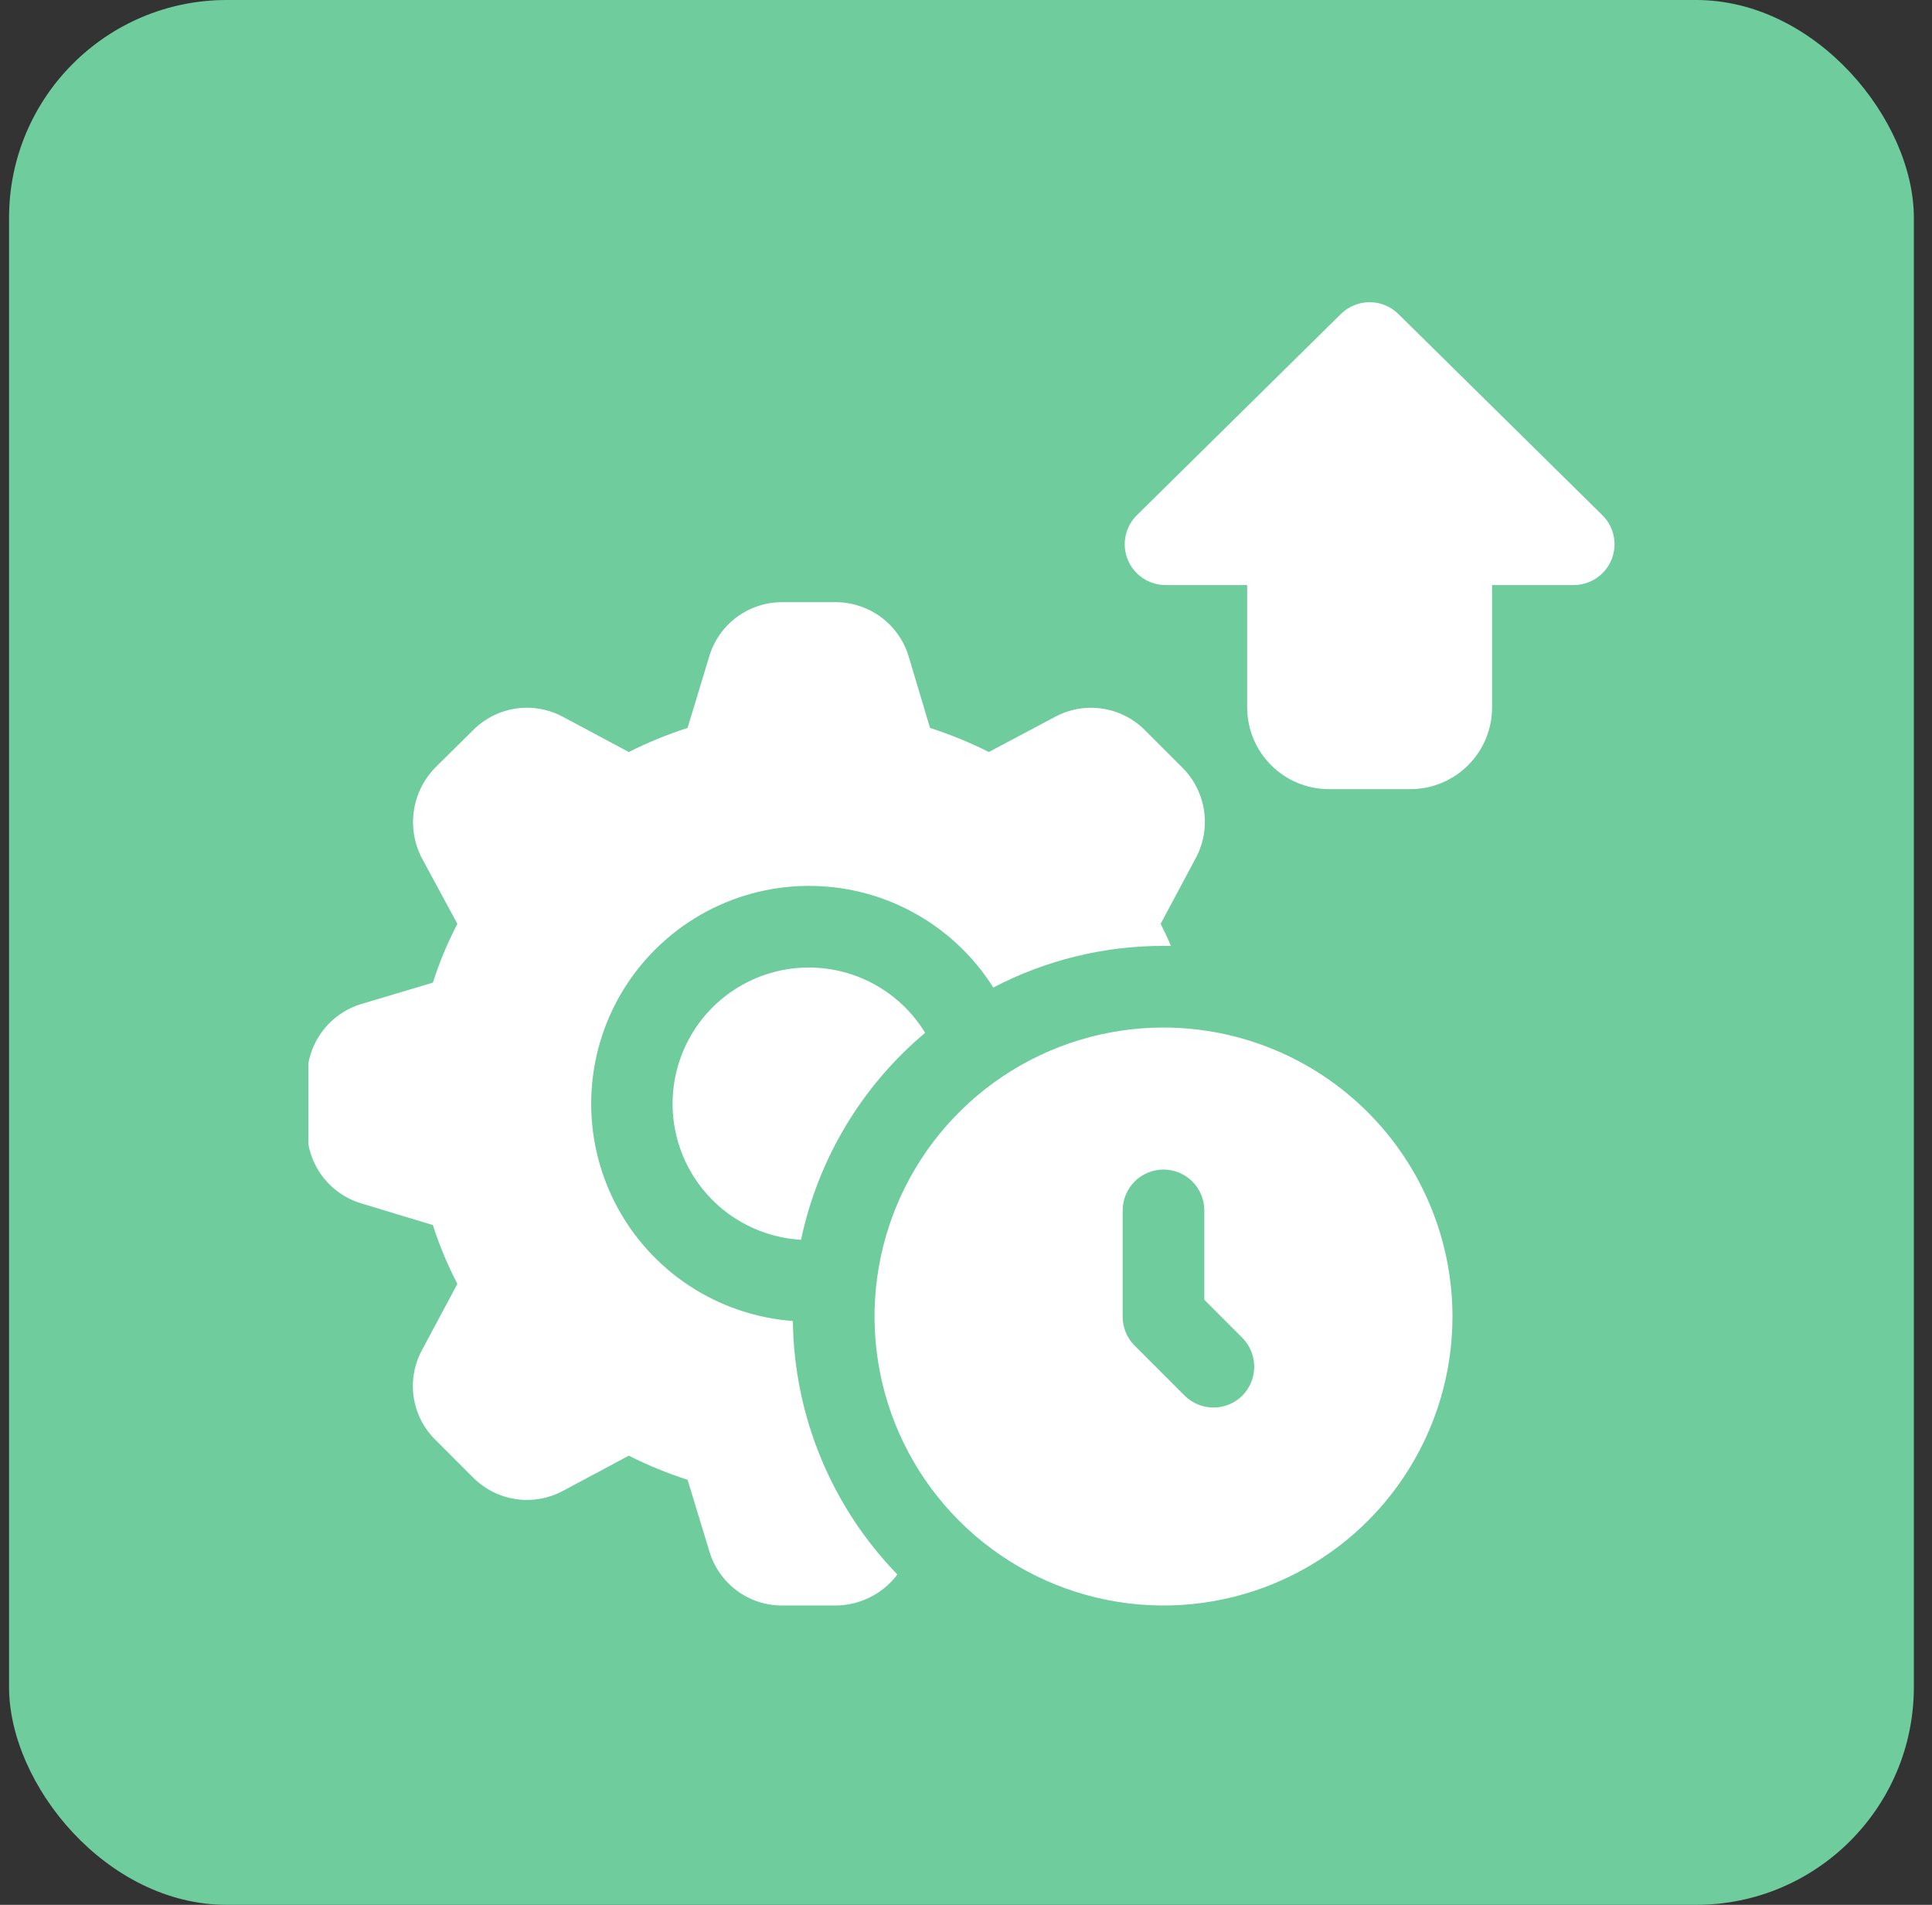
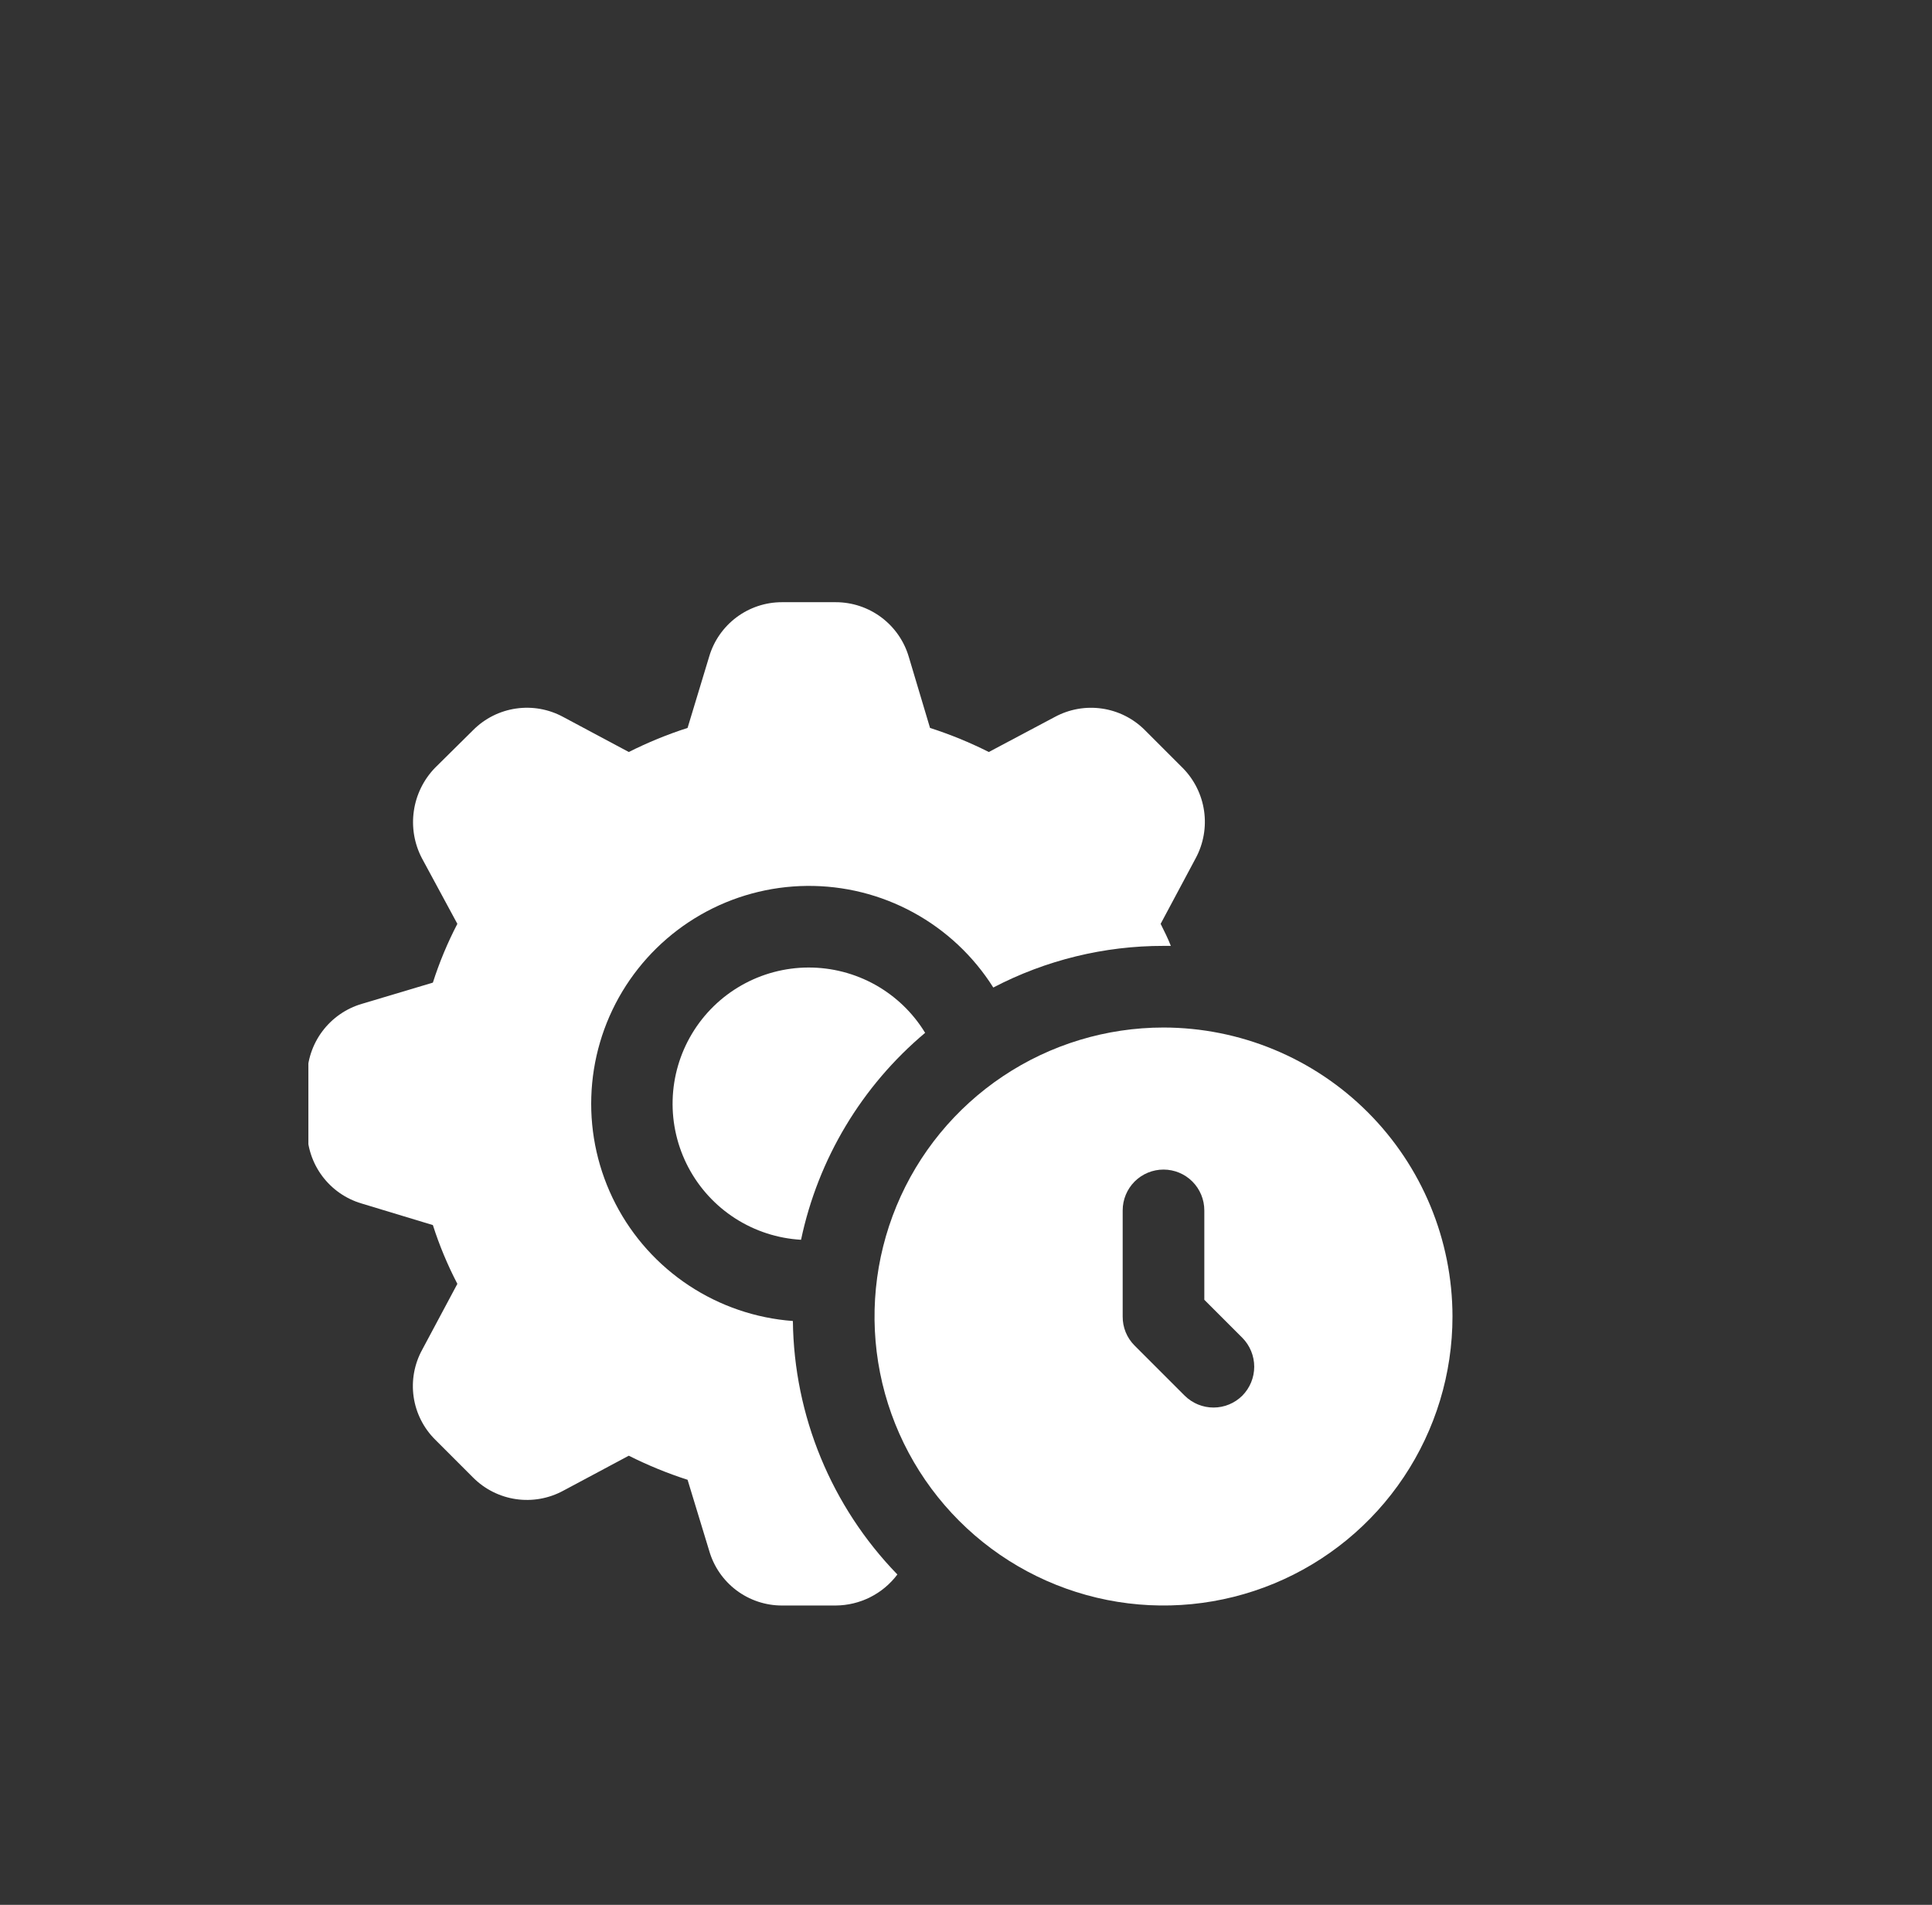
<svg xmlns="http://www.w3.org/2000/svg" width="71" height="70" viewBox="0 0 71 70" fill="none">
  <rect x="0" y="0" width="71" height="70" fill="#333333" stroke="none" />
-   <rect x="0.333" width="70" height="70" rx="8" fill="#6ECC9D" />
  <g clip-path="url(#clip0_1_1742)">
    <path d="M33.998 37.955C31.671 39.909 30.065 42.586 29.438 45.56C28.578 45.511 27.745 45.24 27.02 44.775C26.295 44.31 25.702 43.665 25.299 42.904C24.896 42.142 24.696 41.289 24.719 40.428C24.742 39.567 24.987 38.726 25.43 37.987C25.873 37.248 26.499 36.636 27.248 36.21C27.997 35.784 28.843 35.558 29.705 35.555C30.567 35.552 31.415 35.771 32.167 36.191C32.919 36.612 33.55 37.219 33.998 37.955Z" fill="white" />
    <path d="M43.463 28.22L42.068 26.825C41.643 26.401 41.092 26.125 40.498 26.039C39.903 25.952 39.297 26.06 38.768 26.345L36.338 27.635C35.642 27.285 34.92 26.989 34.178 26.75L33.398 24.14C33.228 23.56 32.874 23.051 32.39 22.688C31.906 22.326 31.318 22.13 30.713 22.13H28.733C28.132 22.13 27.548 22.325 27.067 22.684C26.586 23.044 26.233 23.549 26.063 24.125L25.268 26.75C24.526 26.989 23.804 27.285 23.108 27.635L20.693 26.345C20.165 26.059 19.558 25.951 18.963 26.038C18.369 26.124 17.818 26.4 17.393 26.825L15.983 28.22C15.566 28.652 15.295 29.205 15.209 29.8C15.122 30.395 15.225 31.002 15.503 31.535L16.808 33.95C16.447 34.643 16.146 35.366 15.908 36.11L13.298 36.89C12.718 37.06 12.209 37.414 11.846 37.898C11.484 38.382 11.288 38.97 11.288 39.575V41.555C11.289 42.156 11.484 42.74 11.843 43.221C12.203 43.702 12.707 44.054 13.283 44.225L15.908 45.02C16.146 45.764 16.447 46.487 16.808 47.18L15.518 49.595C15.226 50.124 15.115 50.735 15.201 51.333C15.288 51.931 15.568 52.485 15.998 52.91L17.393 54.305C17.819 54.729 18.369 55.005 18.964 55.091C19.558 55.178 20.165 55.07 20.693 54.785L23.108 53.495C23.804 53.845 24.526 54.141 25.268 54.38L26.063 56.99C26.23 57.569 26.581 58.078 27.062 58.441C27.544 58.803 28.13 59 28.733 59H30.713C31.153 58.997 31.586 58.893 31.979 58.695C32.372 58.498 32.714 58.212 32.978 57.86C30.553 55.361 29.178 52.027 29.138 48.545C27.775 48.444 26.46 47.995 25.32 47.242C24.179 46.489 23.25 45.456 22.622 44.242C21.994 43.028 21.686 41.673 21.73 40.307C21.773 38.941 22.165 37.609 22.869 36.437C23.574 35.266 24.566 34.294 25.752 33.614C26.938 32.935 28.278 32.57 29.645 32.556C31.012 32.541 32.36 32.876 33.56 33.53C34.761 34.184 35.774 35.134 36.503 36.29C38.434 35.282 40.58 34.757 42.758 34.76H43.028C42.923 34.49 42.788 34.22 42.653 33.95L43.943 31.535C44.228 31.004 44.336 30.395 44.249 29.798C44.163 29.202 43.887 28.648 43.463 28.22Z" fill="white" />
    <path d="M42.758 37.76C40.658 37.76 38.605 38.383 36.858 39.55C35.112 40.717 33.75 42.375 32.947 44.316C32.143 46.257 31.933 48.392 32.342 50.452C32.752 52.512 33.764 54.404 35.249 55.889C36.734 57.375 38.626 58.386 40.686 58.796C42.746 59.206 44.882 58.995 46.822 58.192C48.763 57.388 50.422 56.027 51.588 54.28C52.755 52.534 53.378 50.48 53.378 48.38C53.376 45.564 52.256 42.864 50.265 40.873C48.274 38.882 45.574 37.763 42.758 37.76ZM45.653 51.29C45.372 51.569 44.992 51.725 44.596 51.725C44.2 51.725 43.82 51.569 43.538 51.29L41.693 49.445C41.553 49.305 41.443 49.139 41.368 48.956C41.294 48.773 41.256 48.578 41.258 48.38V44.48C41.258 44.082 41.416 43.701 41.697 43.419C41.979 43.138 42.36 42.98 42.758 42.98C43.156 42.98 43.538 43.138 43.819 43.419C44.1 43.701 44.258 44.082 44.258 44.48V47.765L45.653 49.16C45.934 49.443 46.092 49.826 46.092 50.225C46.092 50.624 45.934 51.007 45.653 51.29Z" fill="white" />
-     <path d="M58.885 18.931L51.388 11.538C51.107 11.26 50.728 11.105 50.333 11.105C49.938 11.105 49.559 11.26 49.278 11.538L41.781 18.931C41.569 19.139 41.424 19.407 41.364 19.698C41.304 19.99 41.332 20.293 41.445 20.568C41.558 20.844 41.75 21.079 41.997 21.245C42.244 21.411 42.535 21.5 42.833 21.5H45.833V26C45.834 26.795 46.15 27.558 46.713 28.12C47.275 28.683 48.038 28.999 48.833 29H51.833C52.628 28.999 53.391 28.683 53.953 28.12C54.516 27.558 54.832 26.795 54.833 26V21.5H57.833C58.131 21.5 58.422 21.411 58.669 21.245C58.916 21.079 59.108 20.844 59.221 20.568C59.334 20.293 59.362 19.99 59.302 19.698C59.242 19.407 59.097 19.139 58.885 18.931Z" fill="white" />
  </g>
  <defs>
    <clipPath id="clip0_1_1742">
      <rect width="48" height="48" fill="white" transform="translate(11.333 11)" />
    </clipPath>
  </defs>
</svg>